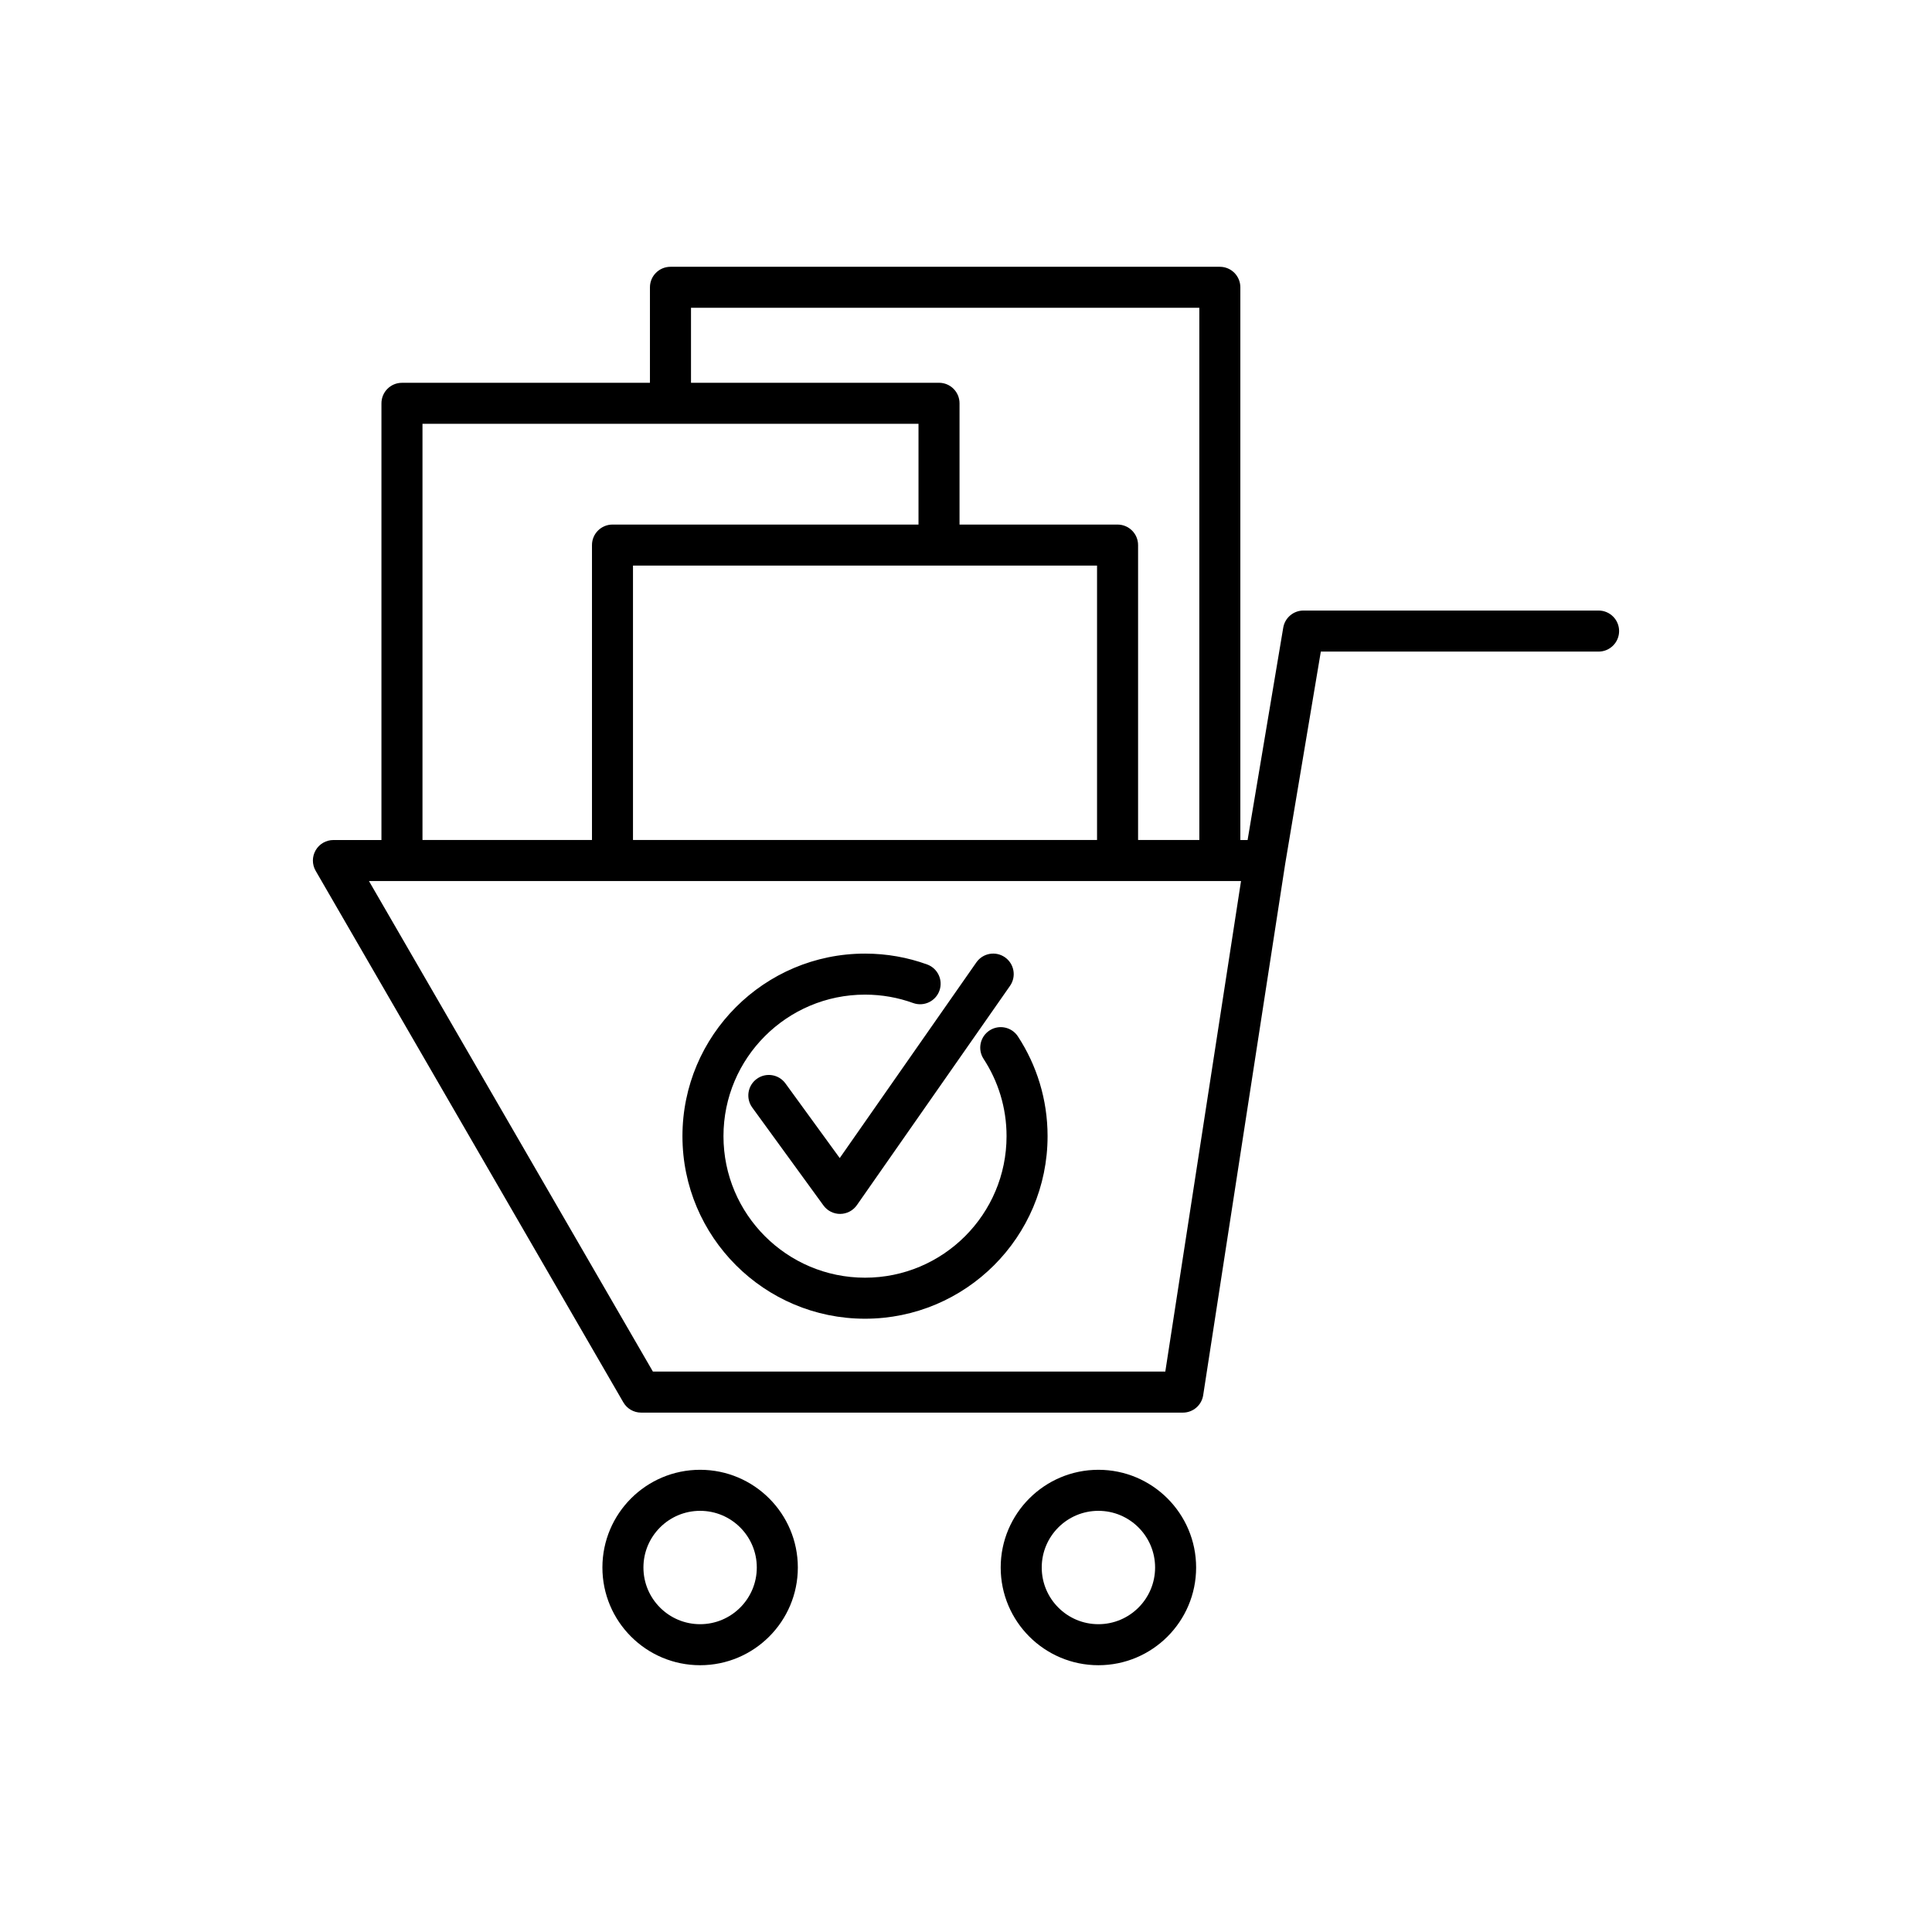
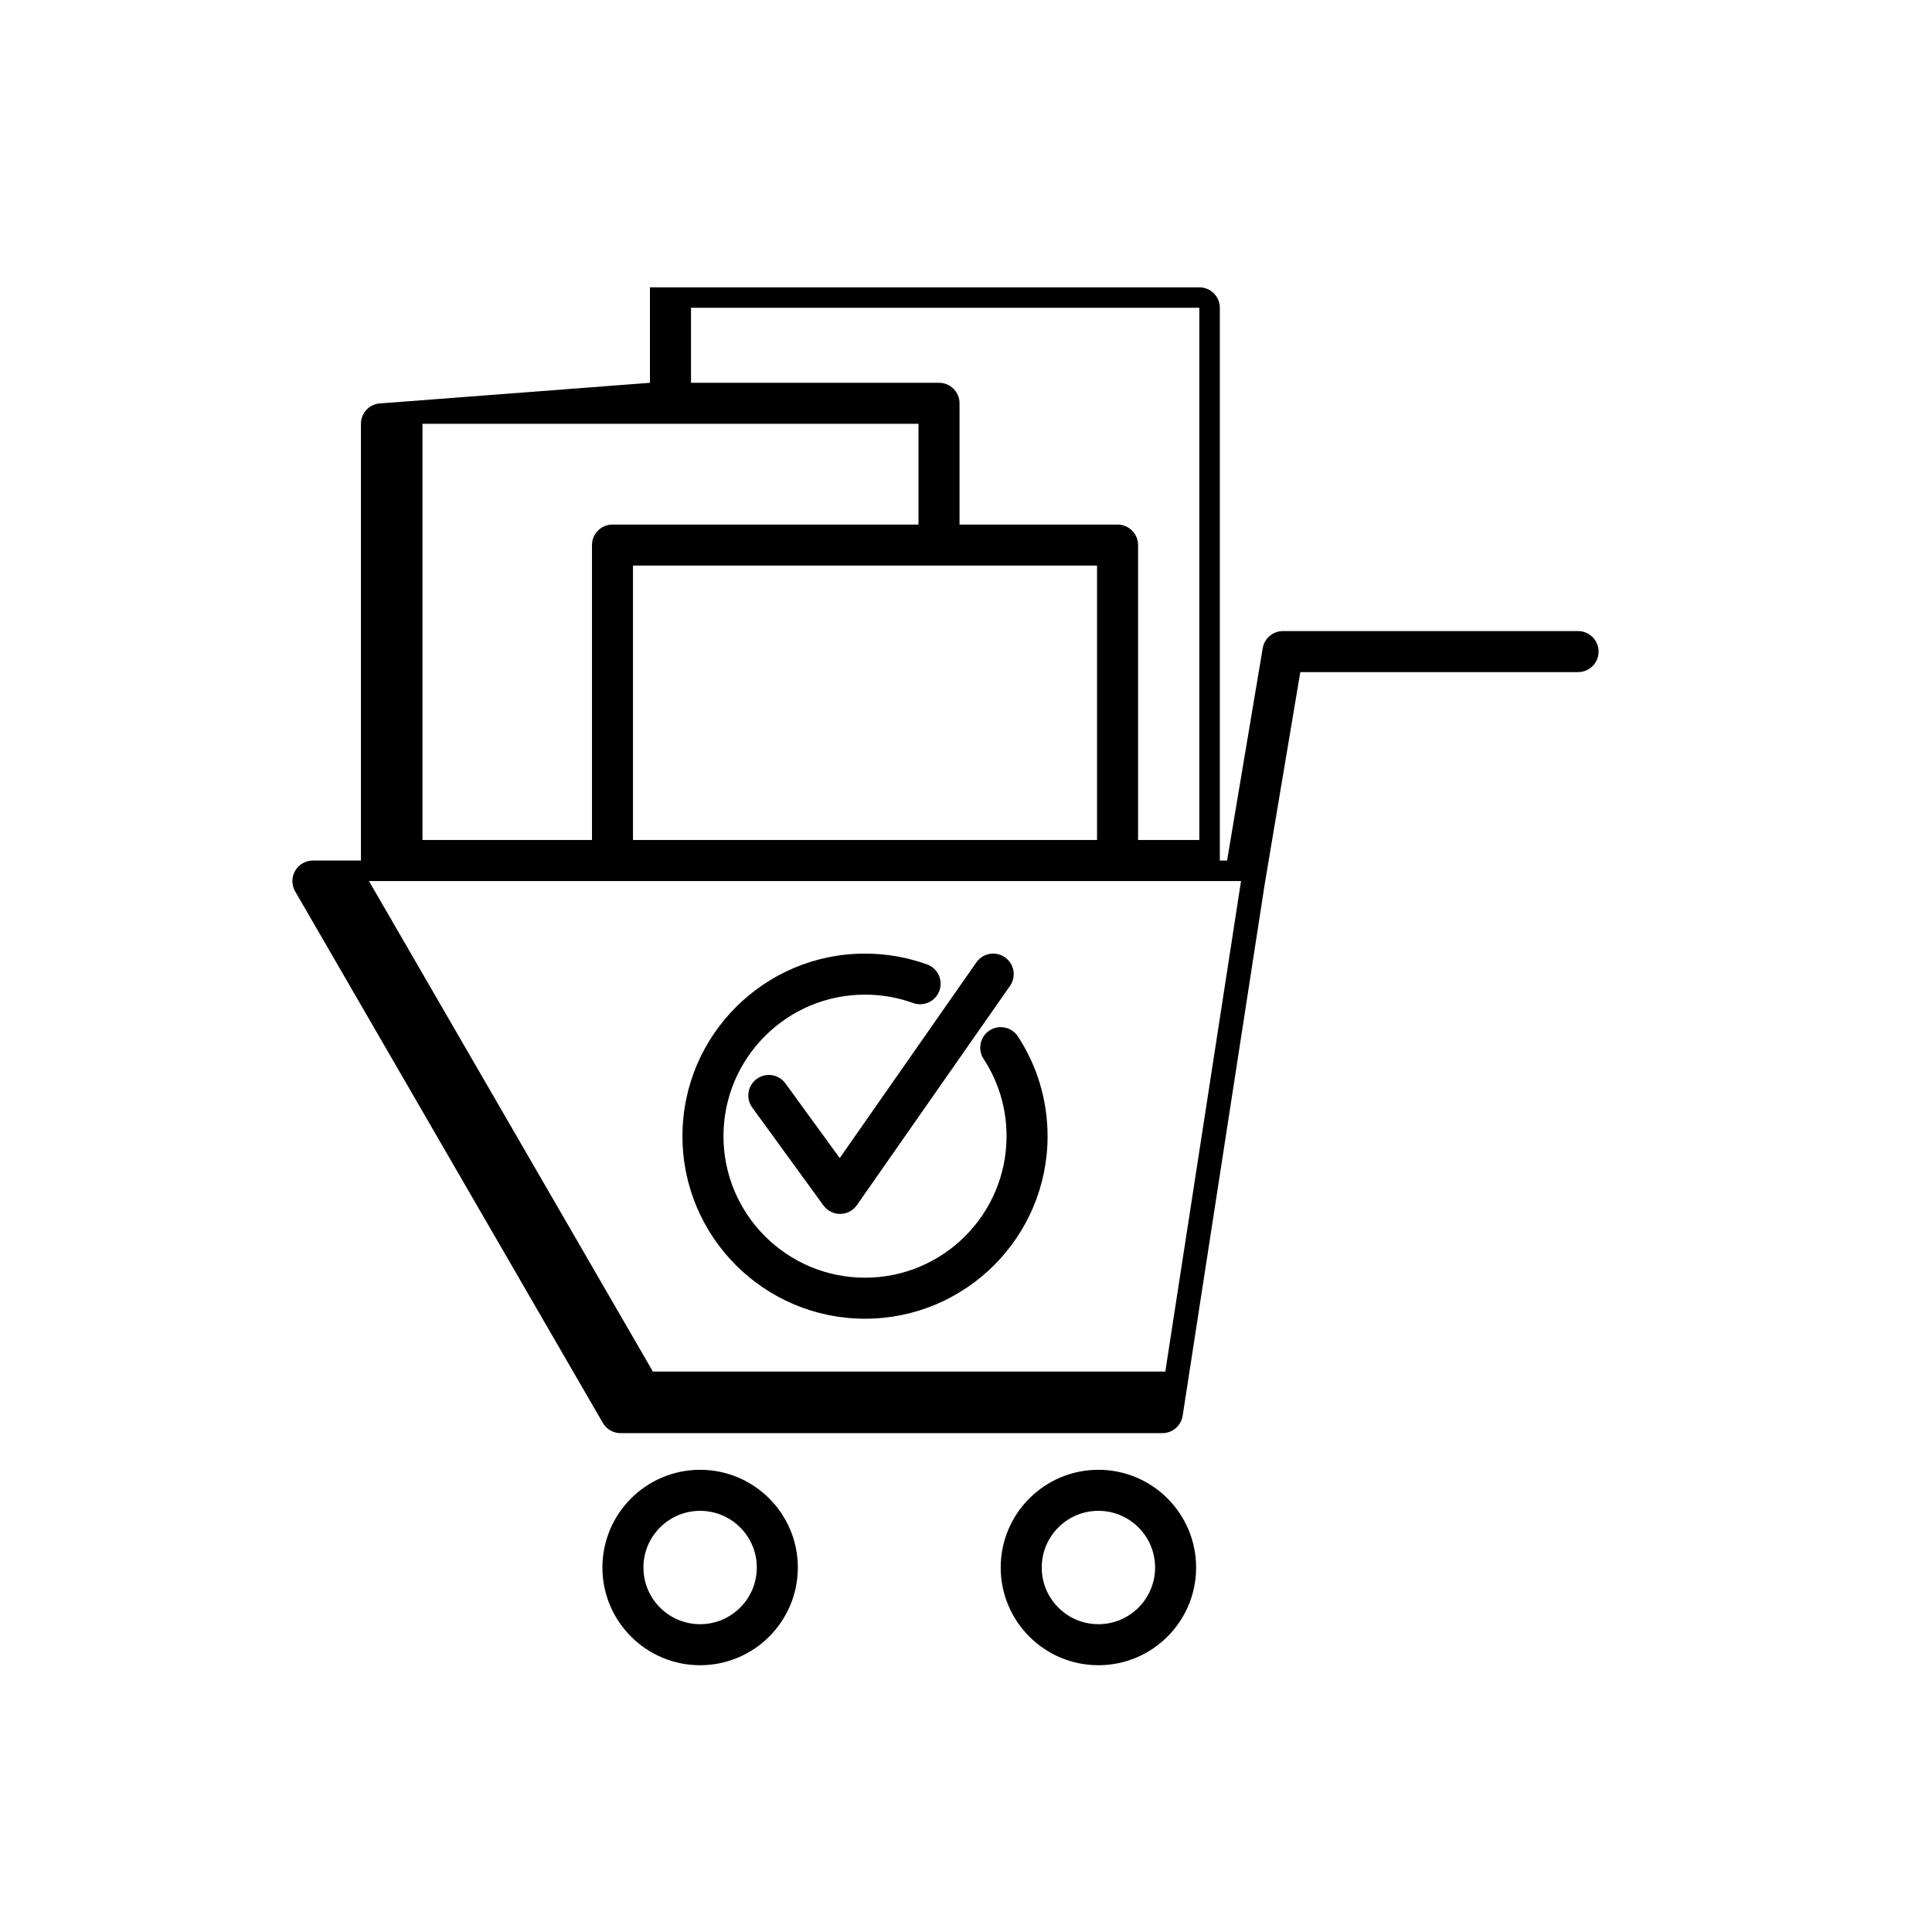
<svg xmlns="http://www.w3.org/2000/svg" fill="#000000" width="800px" height="800px" version="1.1" viewBox="144 144 512 512">
-   <path d="m435.09 533.51c-14.289 0-25.895 11.605-25.895 25.895 0 14.293 11.605 25.895 25.895 25.895 14.293 0 25.895-11.602 25.895-25.895 0-14.289-11.602-25.895-25.895-25.895zm-105.55 0c-14.293 0-25.895 11.605-25.895 25.895 0 14.293 11.602 25.895 25.895 25.895 14.289 0 25.895-11.602 25.895-25.895 0-14.289-11.605-25.895-25.895-25.895zm105.55 10.875c8.293 0 15.023 6.731 15.023 15.02 0 8.293-6.731 15.023-15.023 15.023-8.289 0-15.02-6.731-15.02-15.023 0-8.289 6.731-15.02 15.02-15.02zm-105.55 0c8.289 0 15.02 6.731 15.02 15.02 0 8.293-6.731 15.023-15.02 15.023-8.293 0-15.023-6.731-15.023-15.023 0-8.289 6.731-15.02 15.023-15.02zm-13.297-298.94v-25.305c0-3.004 2.434-5.438 5.438-5.438h145.59c3 0 5.434 2.434 5.434 5.438v146.47h1.922l9.445-56.27c0.438-2.621 2.707-4.539 5.359-4.539h78.215c3 0 5.434 2.438 5.434 5.438s-2.434 5.438-5.434 5.438h-73.613l-9.441 56.234-21.738 140.84c-0.41 2.648-2.691 4.606-5.371 4.606h-143.58c-1.941 0-3.734-1.035-4.707-2.711l-81.543-140.87c-0.973-1.68-0.977-3.754-0.004-5.438 0.969-1.684 2.766-2.723 4.711-2.723h12.727v-115.73c0-3.004 2.434-5.438 5.438-5.438zm-74.465 132.04 75.25 130h135.79l20.066-130zm162.88 47.129c3.852 5.887 6.09 12.926 6.09 20.48 0 20.699-16.809 37.508-37.508 37.508-20.703 0-37.512-16.809-37.512-37.508 0-20.703 16.809-37.508 37.512-37.508 4.477 0 8.77 0.785 12.754 2.227 2.82 1.02 5.941-0.438 6.961-3.262 1.023-2.82-0.438-5.941-3.258-6.961-5.141-1.863-10.684-2.875-16.457-2.875-26.703 0-48.383 21.676-48.383 48.379 0 26.699 21.68 48.379 48.383 48.379 26.699 0 48.379-21.68 48.379-48.379 0-9.75-2.891-18.832-7.859-26.43-1.641-2.512-5.016-3.219-7.527-1.578-2.508 1.645-3.215 5.016-1.574 7.527zm-38.121 26.285 36.215-51.863c1.719-2.461 5.113-3.062 7.57-1.344 2.461 1.719 3.062 5.109 1.344 7.57l-40.582 58.113c-1.008 1.441-2.648 2.309-4.406 2.324-1.758 0.02-3.414-0.816-4.449-2.238l-18.875-25.953c-1.766-2.426-1.227-5.832 1.199-7.594 2.426-1.766 5.828-1.23 7.594 1.199zm20.875-167.88v-26.703h-131.45v110.29h44.918v-78.152c0-3.004 2.434-5.438 5.438-5.438zm47.316 83.59v-72.719h-122.98v72.719zm27.105 0v-141.04h-134.71v19.871h65.73c3 0 5.434 2.434 5.434 5.438v32.137h41.879c3.004 0 5.438 2.434 5.438 5.438v78.152z" fill-rule="evenodd" />
+   <path d="m435.09 533.51c-14.289 0-25.895 11.605-25.895 25.895 0 14.293 11.605 25.895 25.895 25.895 14.293 0 25.895-11.602 25.895-25.895 0-14.289-11.602-25.895-25.895-25.895zm-105.55 0c-14.293 0-25.895 11.605-25.895 25.895 0 14.293 11.602 25.895 25.895 25.895 14.289 0 25.895-11.602 25.895-25.895 0-14.289-11.605-25.895-25.895-25.895zm105.55 10.875c8.293 0 15.023 6.731 15.023 15.02 0 8.293-6.731 15.023-15.023 15.023-8.289 0-15.02-6.731-15.02-15.023 0-8.289 6.731-15.02 15.02-15.02zm-105.55 0c8.289 0 15.02 6.731 15.02 15.02 0 8.293-6.731 15.023-15.02 15.023-8.293 0-15.023-6.731-15.023-15.023 0-8.289 6.731-15.02 15.023-15.02zm-13.297-298.94v-25.305h145.59c3 0 5.434 2.434 5.434 5.438v146.47h1.922l9.445-56.27c0.438-2.621 2.707-4.539 5.359-4.539h78.215c3 0 5.434 2.438 5.434 5.438s-2.434 5.438-5.434 5.438h-73.613l-9.441 56.234-21.738 140.84c-0.41 2.648-2.691 4.606-5.371 4.606h-143.58c-1.941 0-3.734-1.035-4.707-2.711l-81.543-140.87c-0.973-1.68-0.977-3.754-0.004-5.438 0.969-1.684 2.766-2.723 4.711-2.723h12.727v-115.73c0-3.004 2.434-5.438 5.438-5.438zm-74.465 132.04 75.25 130h135.79l20.066-130zm162.88 47.129c3.852 5.887 6.09 12.926 6.09 20.48 0 20.699-16.809 37.508-37.508 37.508-20.703 0-37.512-16.809-37.512-37.508 0-20.703 16.809-37.508 37.512-37.508 4.477 0 8.77 0.785 12.754 2.227 2.82 1.02 5.941-0.438 6.961-3.262 1.023-2.82-0.438-5.941-3.258-6.961-5.141-1.863-10.684-2.875-16.457-2.875-26.703 0-48.383 21.676-48.383 48.379 0 26.699 21.68 48.379 48.383 48.379 26.699 0 48.379-21.68 48.379-48.379 0-9.75-2.891-18.832-7.859-26.43-1.641-2.512-5.016-3.219-7.527-1.578-2.508 1.645-3.215 5.016-1.574 7.527zm-38.121 26.285 36.215-51.863c1.719-2.461 5.113-3.062 7.57-1.344 2.461 1.719 3.062 5.109 1.344 7.57l-40.582 58.113c-1.008 1.441-2.648 2.309-4.406 2.324-1.758 0.02-3.414-0.816-4.449-2.238l-18.875-25.953c-1.766-2.426-1.227-5.832 1.199-7.594 2.426-1.766 5.828-1.23 7.594 1.199zm20.875-167.88v-26.703h-131.45v110.29h44.918v-78.152c0-3.004 2.434-5.438 5.438-5.438zm47.316 83.59v-72.719h-122.98v72.719zm27.105 0v-141.04h-134.71v19.871h65.73c3 0 5.434 2.434 5.434 5.438v32.137h41.879c3.004 0 5.438 2.434 5.438 5.438v78.152z" fill-rule="evenodd" />
</svg>